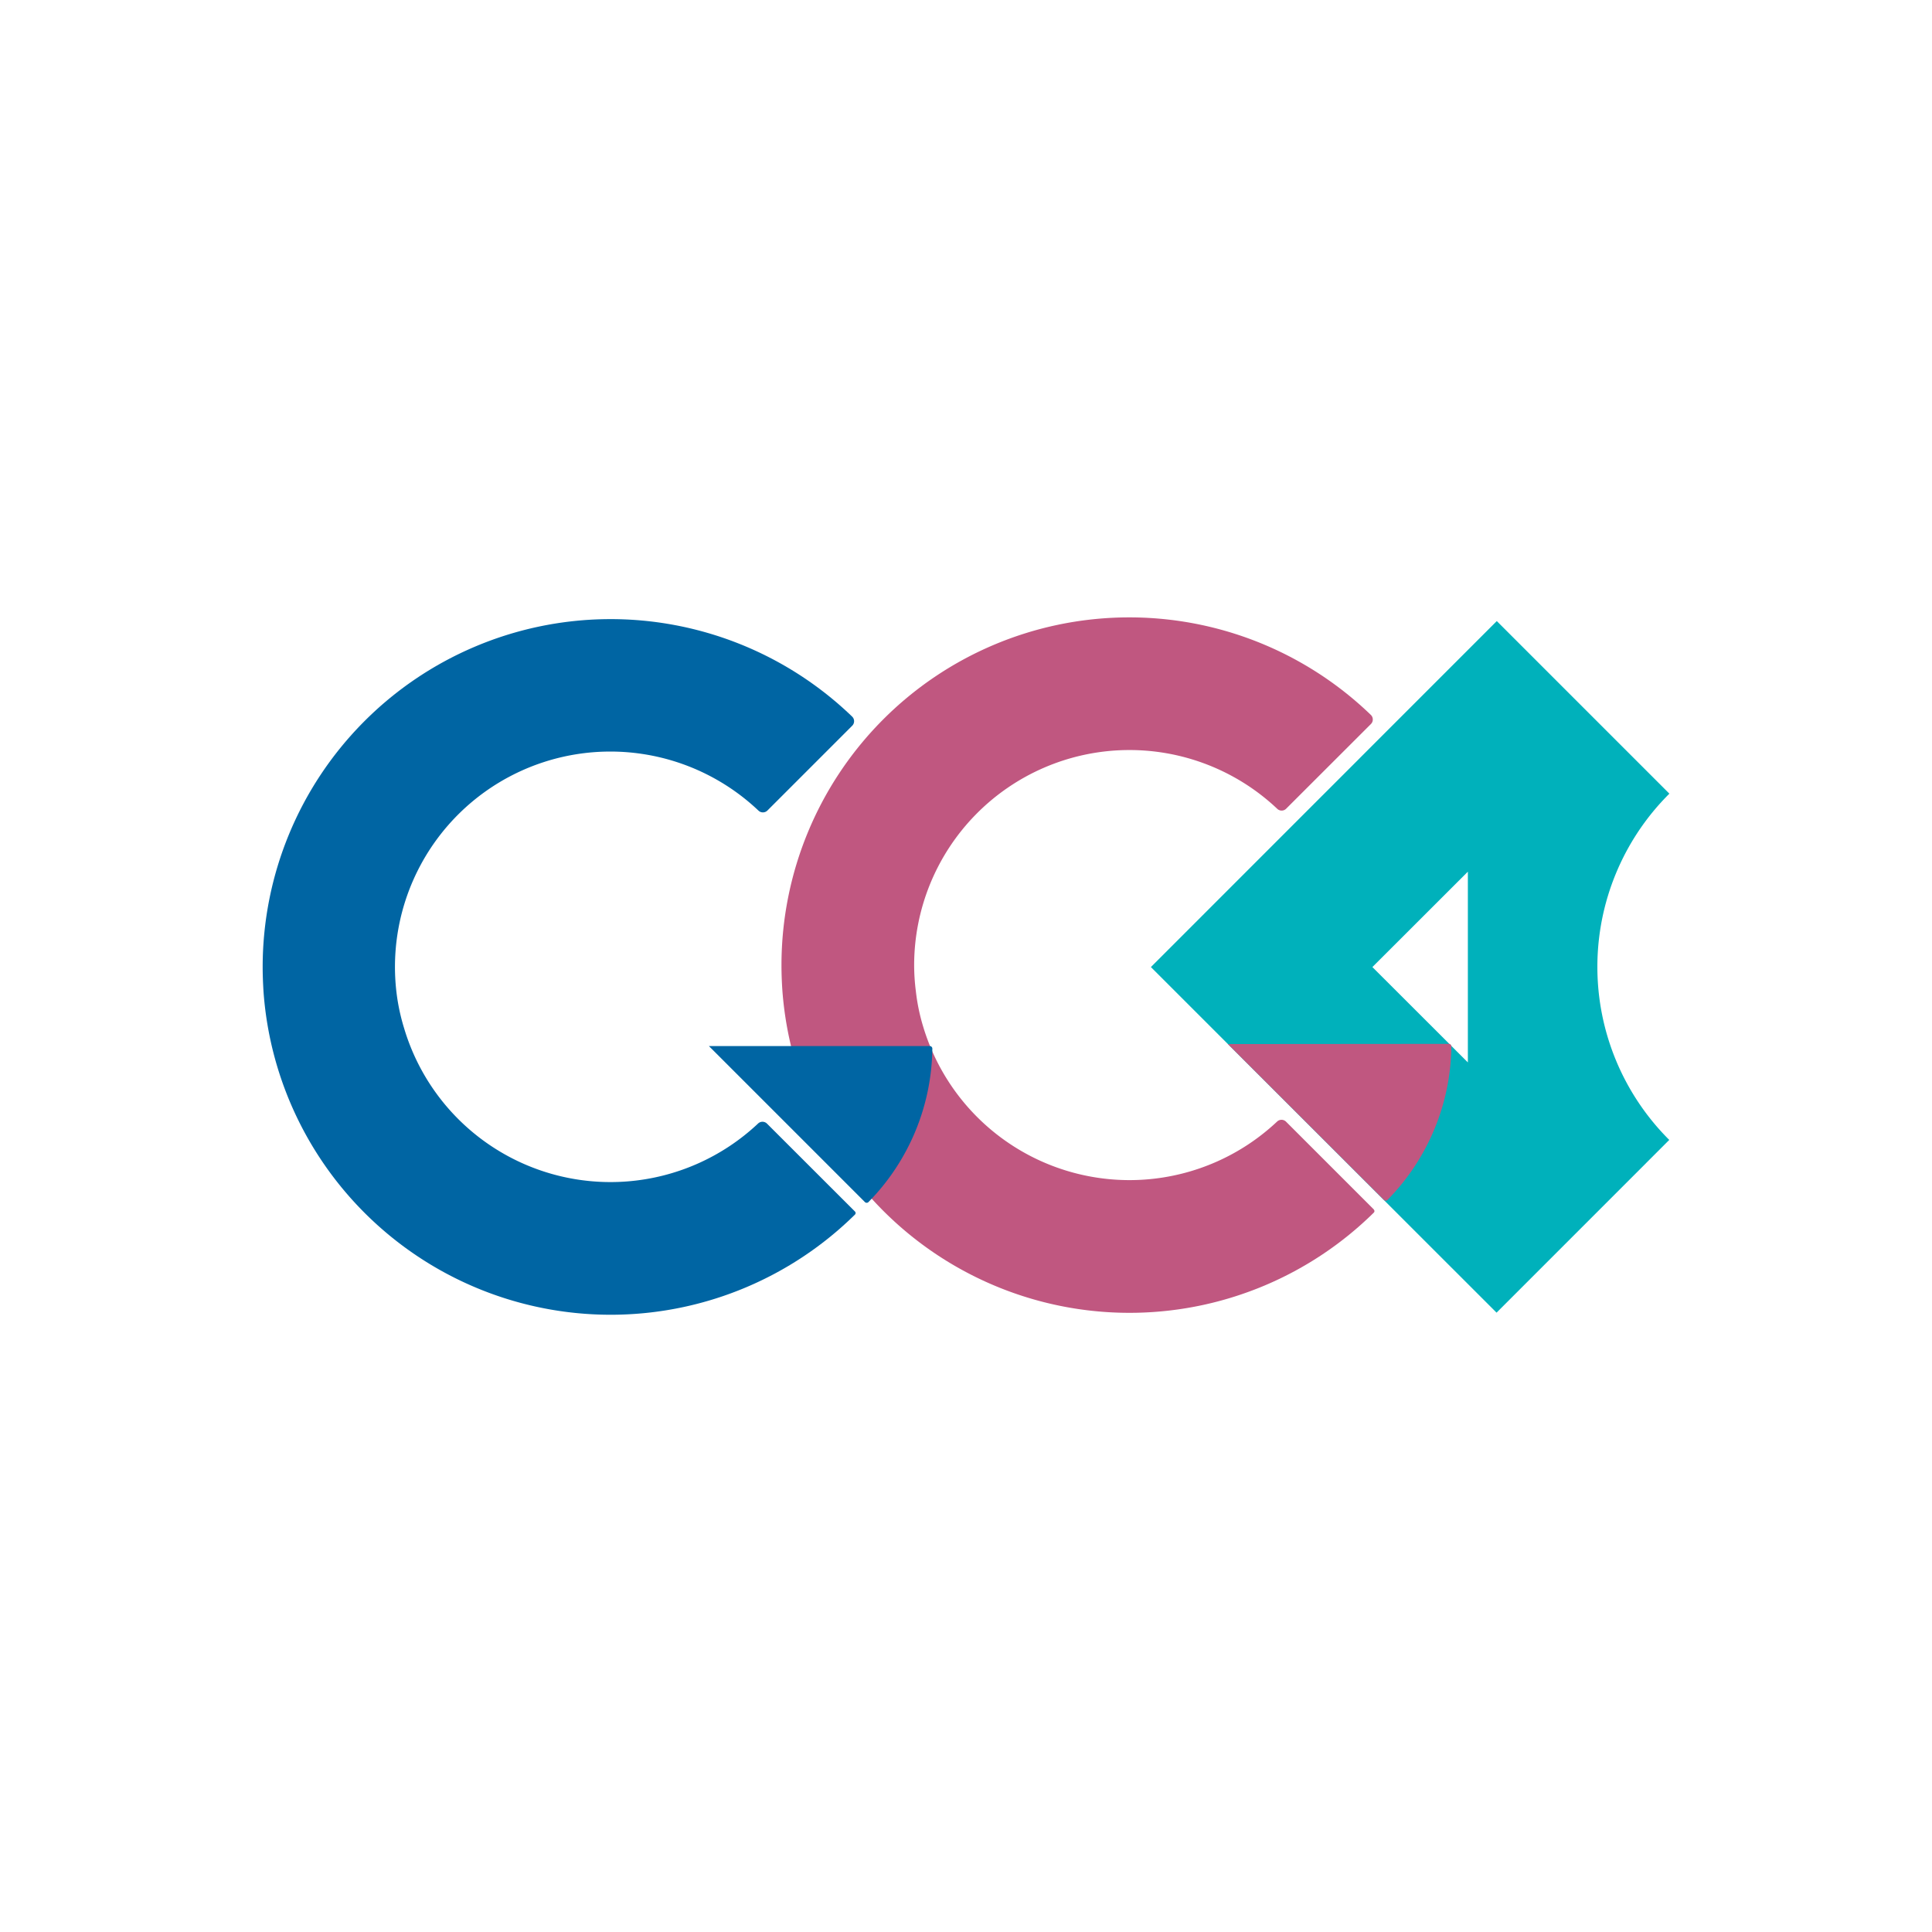
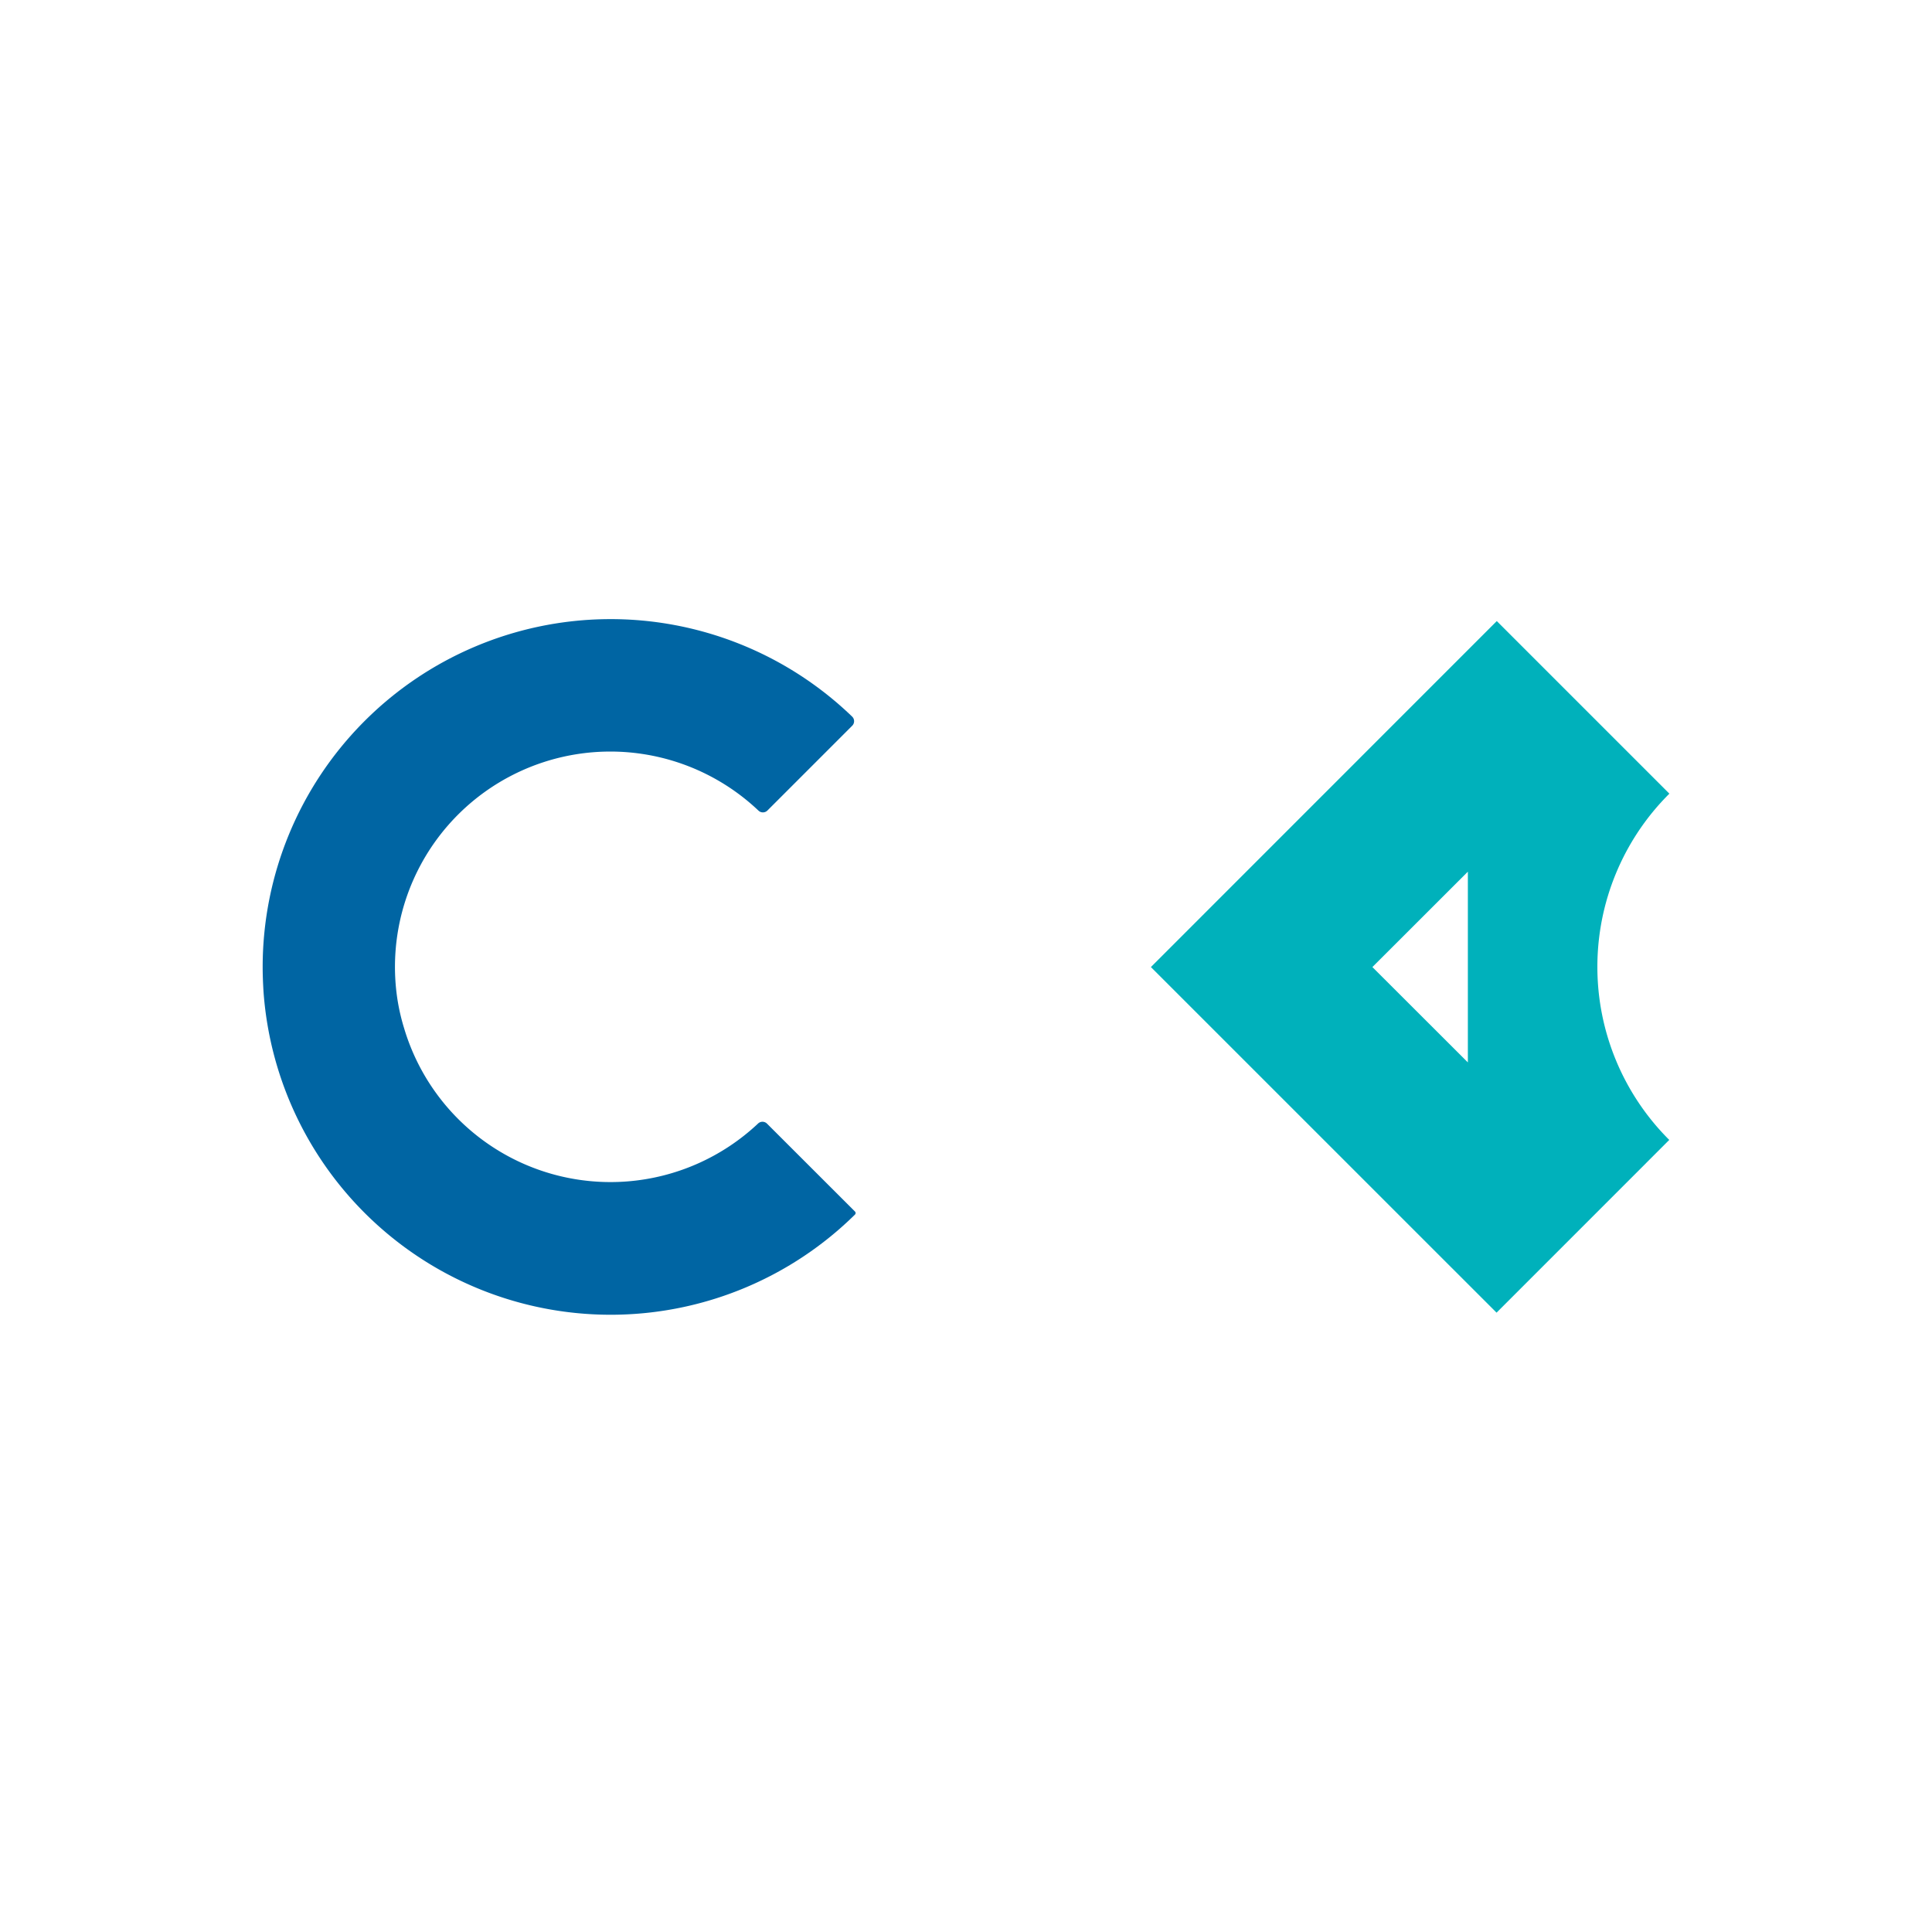
<svg xmlns="http://www.w3.org/2000/svg" id="Layer_1" data-name="Layer 1" viewBox="0 0 512 512">
  <defs>
    <style>.cls-1{fill:#00b1bb;}.cls-2{fill:#c05780;}.cls-3{fill:#0065a3;}</style>
  </defs>
  <path class="cls-1" d="M442.44,210.37l-45.78-45.78L305,256.28l91.6,91.59,45.77-45.78a64.74,64.74,0,0,1-.18-91.55l.18-.19ZM389,281.55,363.7,256.28,389,231Z" />
-   <path class="cls-2" d="M364.07,320.51l-23.28-23.28a1.7,1.7,0,0,0-2.35,0A57.08,57.08,0,0,1,244.63,272a52,52,0,0,1-1.92-9.33,54.88,54.88,0,0,1-.45-6.9,57.05,57.05,0,0,1,96.22-41.43,1.68,1.68,0,0,0,2.34,0l22.49-22.47a1.69,1.69,0,0,0,0-2.39h0A92.18,92.18,0,0,0,207.1,255.76c0,2.32.09,4.63.25,6.9a92.23,92.23,0,0,0,156.73,58.69.55.55,0,0,0,0-.78Z" />
-   <path class="cls-2" d="M325.41,276.69,366.76,318a.67.67,0,0,0,.93,0,58.94,58.94,0,0,0,16.94-40.69.67.67,0,0,0-.66-.67Z" />
  <path class="cls-3" d="M226.56,321.05l-23.32-23.3a1.7,1.7,0,0,0-2.35,0,57.06,57.06,0,0,1-93.8-25.27,53.93,53.93,0,0,1-2-9.33A57.07,57.07,0,0,1,201,214.82a1.7,1.7,0,0,0,2.35,0l22.5-22.5a1.69,1.69,0,0,0,0-2.39h0a92.21,92.21,0,0,0-156.24,66.3c0,2.33.1,4.65.25,6.92a92.23,92.23,0,0,0,156.75,58.69A.57.57,0,0,0,226.56,321.05Z" />
-   <path class="cls-3" d="M187.87,277.22l41.34,41.34a.66.66,0,0,0,.94,0h0a59,59,0,0,0,16.93-40.66.67.67,0,0,0-.65-.68Z" />
</svg>